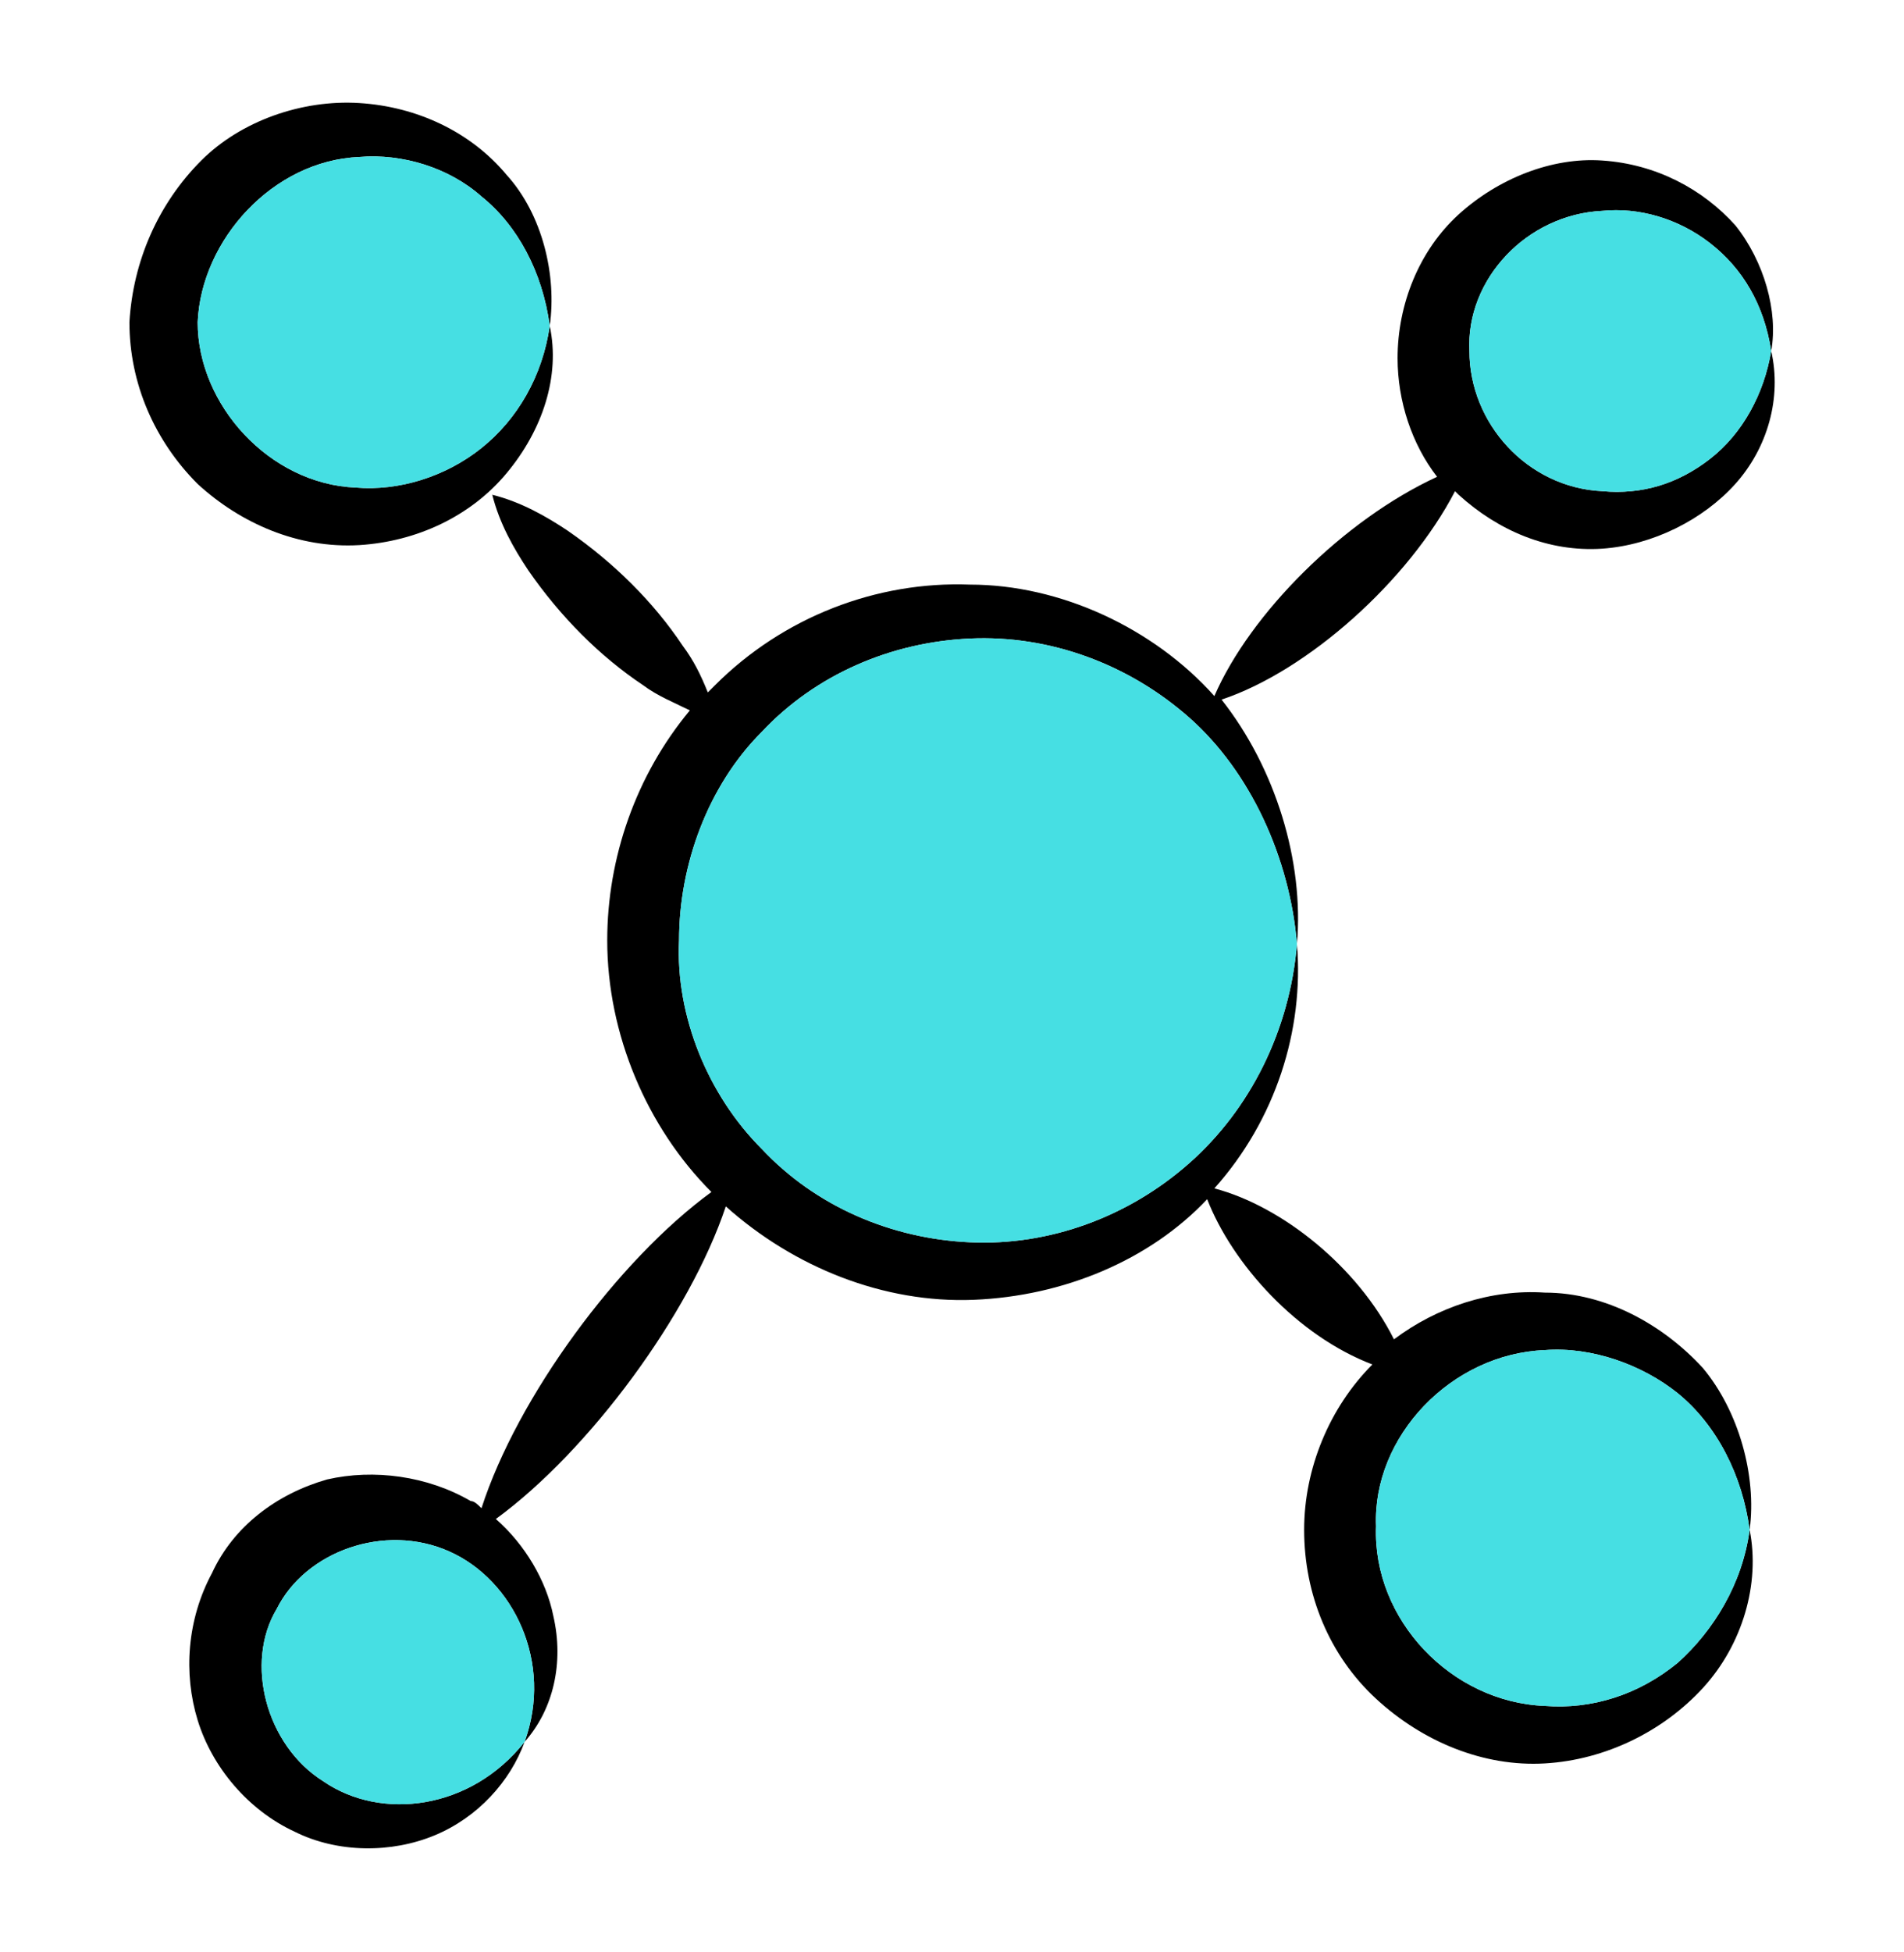
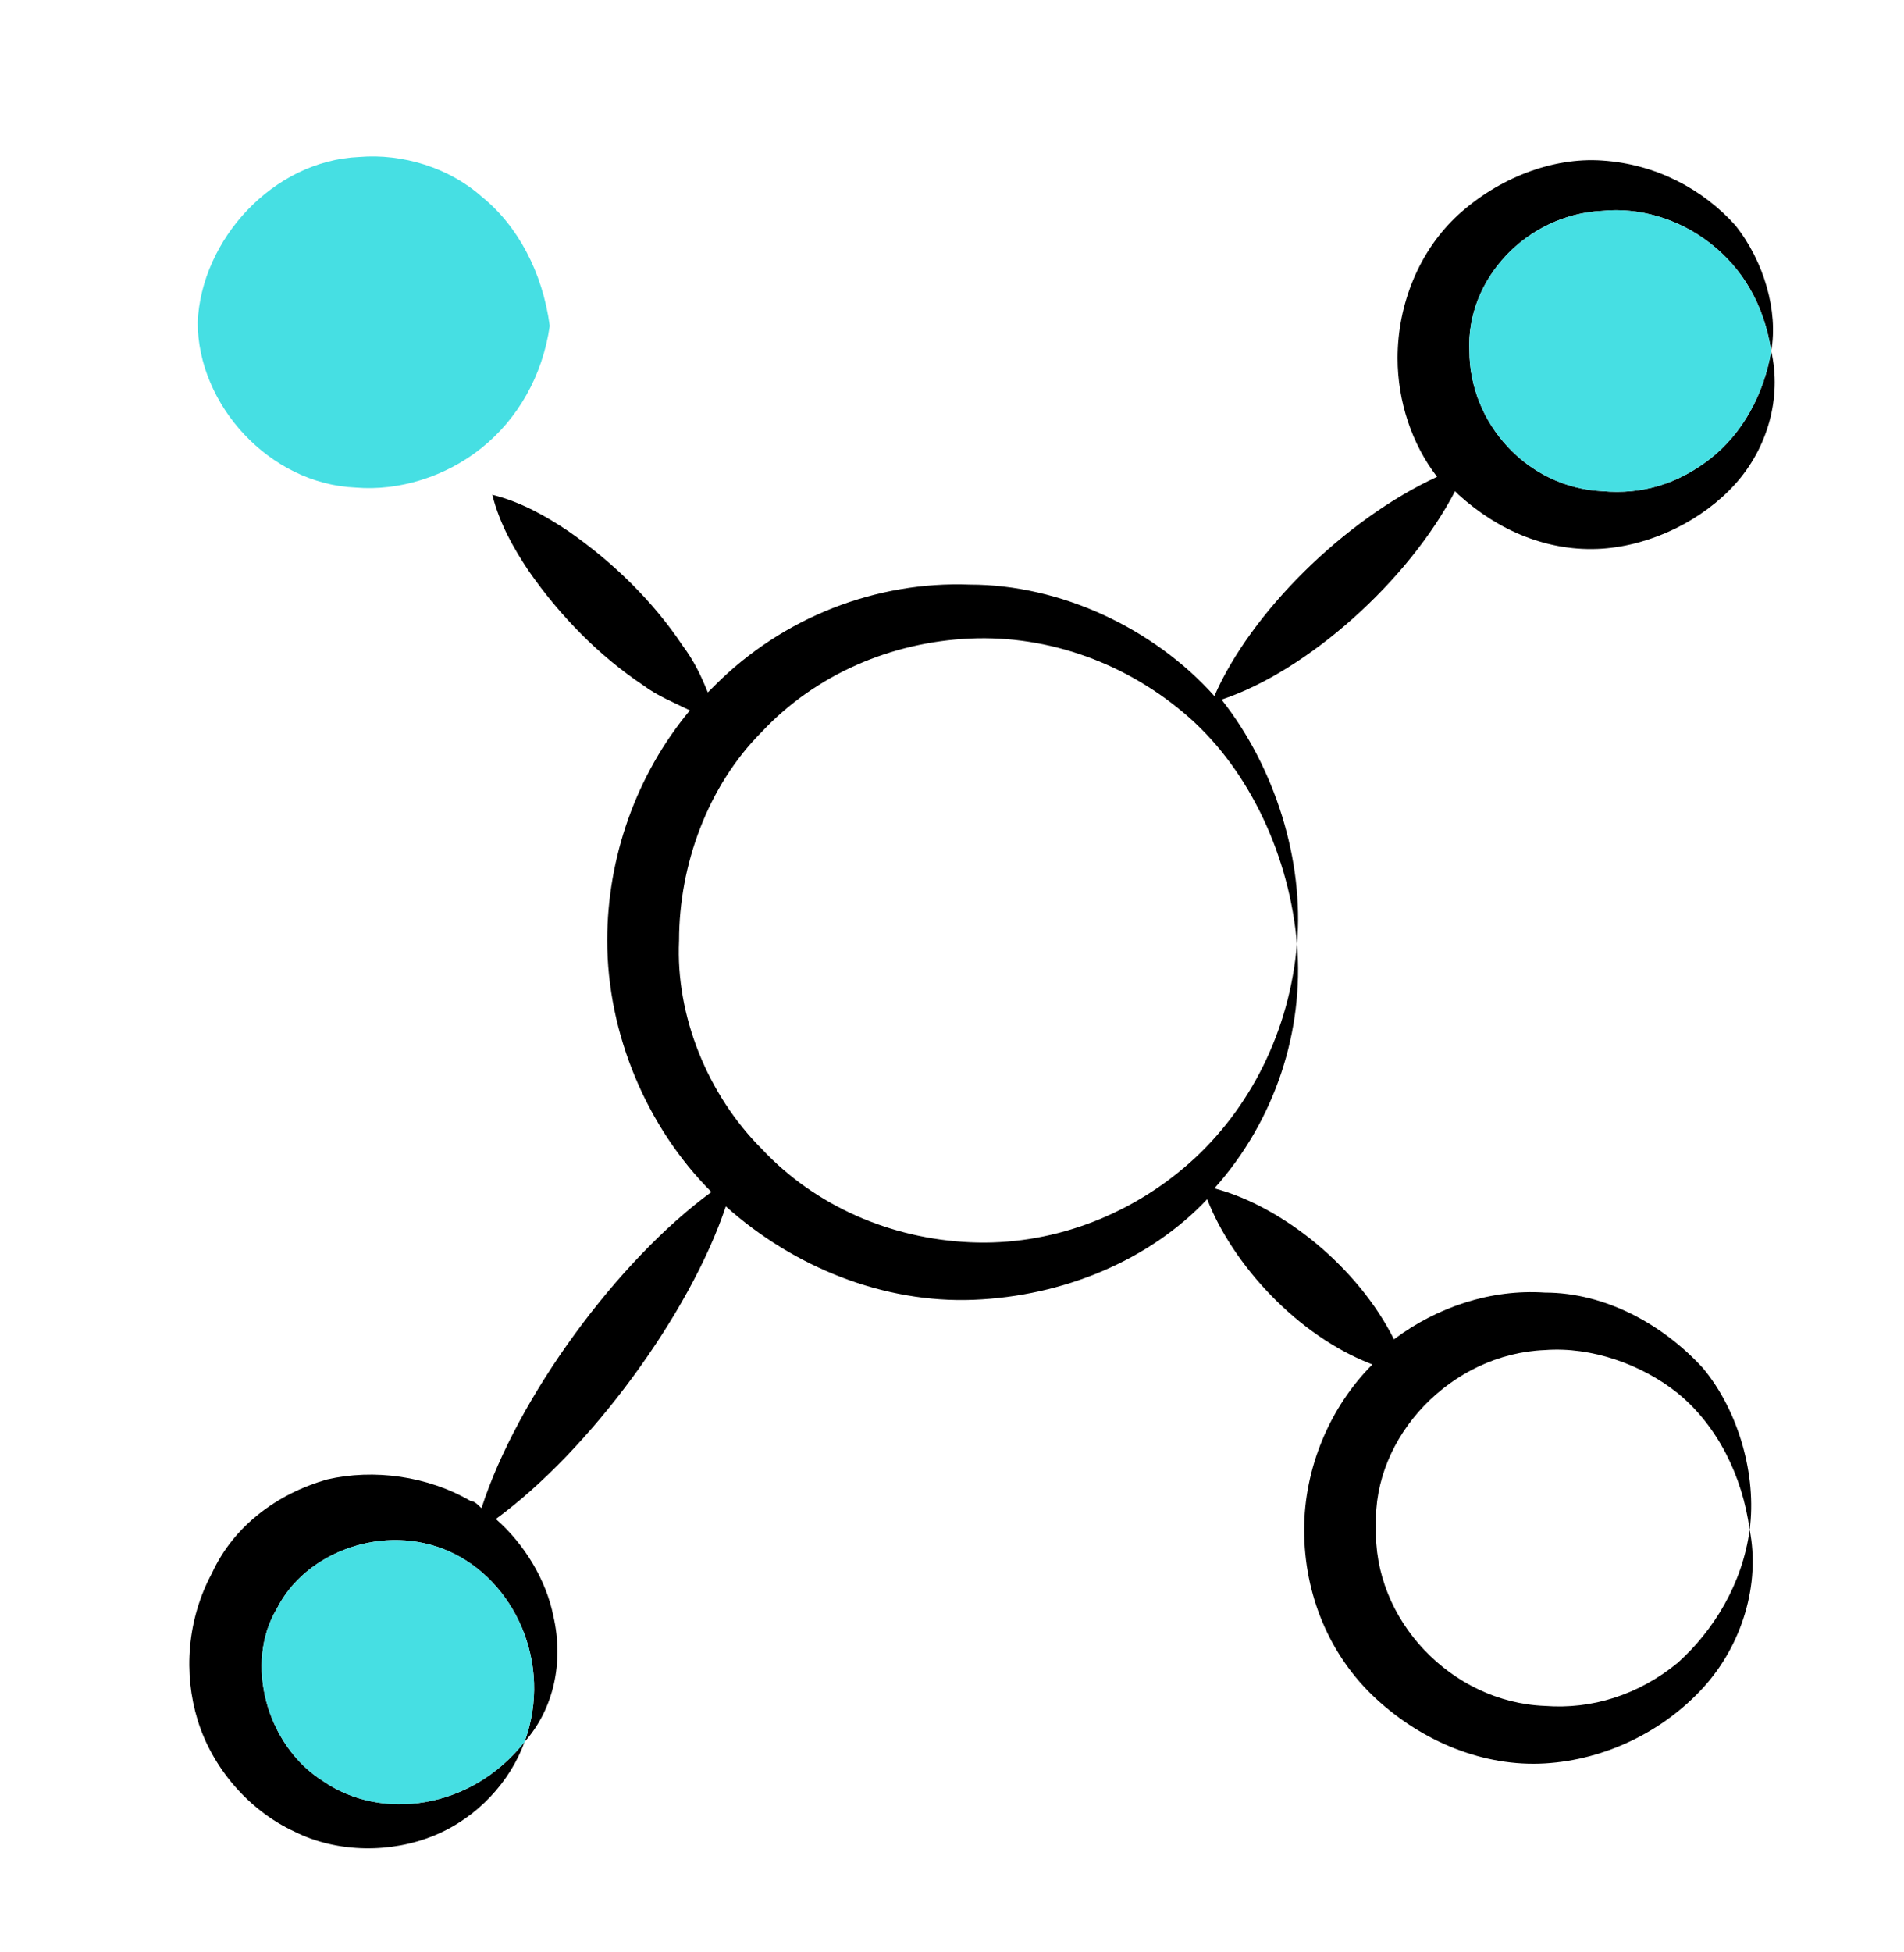
<svg xmlns="http://www.w3.org/2000/svg" width="40" height="41" viewBox="0 0 40 41" fill="none">
-   <path d="M4.228 3.371C3.323 4.277 2.794 5.484 2.719 6.767C2.719 8.05 3.247 9.258 4.153 10.164C5.058 10.994 6.266 11.522 7.549 11.447C8.756 11.371 9.889 10.843 10.643 9.937C11.398 9.032 11.775 7.9 11.549 6.843C11.398 7.9 10.87 8.805 10.115 9.409C9.36 10.013 8.379 10.315 7.473 10.239C5.662 10.164 4.153 8.503 4.153 6.767C4.228 5.032 5.738 3.371 7.549 3.296C8.455 3.22 9.436 3.522 10.115 4.126C10.87 4.73 11.398 5.711 11.549 6.843C11.7 5.786 11.398 4.503 10.643 3.673C9.889 2.767 8.756 2.239 7.549 2.164C6.341 2.088 5.058 2.541 4.228 3.371Z" fill="black" />
  <path d="M10.115 9.409C10.87 8.805 11.398 7.9 11.549 6.843C11.398 5.711 10.87 4.73 10.115 4.126C9.436 3.522 8.455 3.22 7.549 3.296C5.738 3.371 4.228 5.032 4.153 6.767C4.153 8.503 5.662 10.164 7.473 10.239C8.379 10.315 9.36 10.013 10.115 9.409Z" fill="#46DFE3" />
  <path d="M36.455 4.73C35.776 3.975 34.795 3.447 33.663 3.371C32.606 3.296 31.474 3.749 30.644 4.503C29.814 5.258 29.361 6.39 29.361 7.522C29.361 8.428 29.663 9.333 30.191 10.013C28.229 10.918 26.266 12.881 25.512 14.617C24.229 13.182 22.266 12.277 20.38 12.277C18.417 12.201 16.455 12.956 15.021 14.39C14.946 14.466 14.946 14.466 14.87 14.541C14.719 14.164 14.568 13.862 14.342 13.56C13.738 12.654 12.908 11.824 11.927 11.145C11.474 10.843 10.946 10.541 10.342 10.39C10.493 10.994 10.795 11.522 11.097 11.975C11.776 12.956 12.606 13.786 13.512 14.39C13.813 14.617 14.191 14.767 14.493 14.918C13.361 16.277 12.757 18.013 12.757 19.749C12.757 21.711 13.587 23.673 14.946 25.032C12.983 26.465 10.87 29.334 10.115 31.673C10.04 31.598 9.964 31.522 9.889 31.522C8.983 30.994 7.851 30.843 6.87 31.069C5.814 31.371 4.908 32.05 4.455 33.032C3.927 34.013 3.851 35.145 4.153 36.126C4.455 37.107 5.21 38.013 6.191 38.466C7.097 38.918 8.229 38.918 9.134 38.541C10.04 38.164 10.719 37.409 11.021 36.579C9.889 38.013 8.002 38.239 6.795 37.409C5.587 36.654 5.134 34.918 5.814 33.786C6.417 32.579 8.078 31.975 9.436 32.579C10.795 33.182 11.625 34.918 11.021 36.579C11.625 35.9 11.851 34.918 11.625 33.937C11.474 33.182 11.021 32.428 10.417 31.899C12.38 30.466 14.493 27.598 15.248 25.334C16.681 26.616 18.568 27.371 20.455 27.296C22.342 27.22 24.153 26.466 25.361 25.183C25.889 26.541 27.247 28.05 28.832 28.654C27.927 29.56 27.398 30.843 27.398 32.126C27.398 33.484 27.927 34.767 28.908 35.673C29.889 36.579 31.172 37.107 32.455 37.032C33.738 36.956 34.946 36.352 35.776 35.447C36.606 34.541 36.983 33.258 36.757 32.126C36.606 33.258 36.002 34.239 35.248 34.918C34.417 35.598 33.436 35.9 32.455 35.824C30.493 35.749 28.832 34.013 28.908 32.05C28.832 30.164 30.493 28.428 32.455 28.352C33.436 28.277 34.493 28.654 35.248 29.258C36.078 29.937 36.606 30.994 36.757 32.126C36.908 30.994 36.531 29.635 35.776 28.73C34.946 27.824 33.738 27.145 32.455 27.145C31.323 27.069 30.191 27.447 29.285 28.126C28.53 26.616 26.946 25.334 25.512 24.956C26.795 23.522 27.398 21.635 27.247 19.824C27.096 21.635 26.266 23.296 24.983 24.428C23.7 25.56 22.04 26.164 20.38 26.088C18.719 26.013 17.134 25.334 16.002 24.126C14.87 22.994 14.191 21.334 14.266 19.749C14.266 18.164 14.87 16.503 16.002 15.371C17.134 14.164 18.719 13.484 20.38 13.409C22.04 13.334 23.7 13.937 24.983 15.069C26.266 16.201 27.096 18.013 27.247 19.824C27.398 18.088 26.795 16.126 25.663 14.692C27.474 14.088 29.587 12.201 30.568 10.315C30.568 10.315 30.568 10.315 30.644 10.39C31.474 11.145 32.531 11.598 33.663 11.522C34.719 11.447 35.776 10.918 36.455 10.164C37.134 9.409 37.436 8.352 37.21 7.371C37.059 8.277 36.606 9.107 35.927 9.635C35.248 10.164 34.493 10.39 33.663 10.315C32.078 10.239 30.87 8.881 30.87 7.371C30.795 5.862 32.078 4.503 33.663 4.428C34.417 4.352 35.248 4.579 35.927 5.107C36.606 5.635 37.059 6.39 37.21 7.371C37.361 6.541 37.059 5.484 36.455 4.73Z" fill="black" />
  <path d="M35.927 9.635C36.606 9.107 37.059 8.277 37.21 7.371C37.059 6.39 36.606 5.635 35.927 5.107C35.248 4.579 34.417 4.352 33.663 4.428C32.078 4.503 30.795 5.862 30.87 7.371C30.87 8.881 32.078 10.239 33.663 10.315C34.493 10.39 35.248 10.164 35.927 9.635Z" fill="#46DFE3" />
-   <path d="M24.983 24.428C26.266 23.296 27.096 21.635 27.247 19.824C27.096 18.013 26.266 16.201 24.983 15.069C23.7 13.937 22.04 13.334 20.38 13.409C18.719 13.484 17.134 14.164 16.002 15.371C14.87 16.503 14.266 18.164 14.266 19.749C14.191 21.334 14.87 22.994 16.002 24.126C17.134 25.334 18.719 26.013 20.38 26.088C22.04 26.164 23.7 25.56 24.983 24.428Z" fill="#46DFE3" />
-   <path d="M35.248 34.918C36.002 34.239 36.606 33.258 36.757 32.126C36.606 30.994 36.078 29.937 35.248 29.258C34.493 28.654 33.436 28.277 32.455 28.352C30.493 28.428 28.832 30.164 28.908 32.05C28.832 34.013 30.493 35.749 32.455 35.824C33.436 35.9 34.417 35.598 35.248 34.918Z" fill="#46DFE3" />
  <path d="M6.795 37.409C8.002 38.239 9.889 38.013 11.021 36.579C11.625 34.918 10.795 33.182 9.436 32.579C8.078 31.975 6.417 32.579 5.814 33.786C5.134 34.918 5.587 36.654 6.795 37.409Z" fill="#46DFE3" />
</svg>